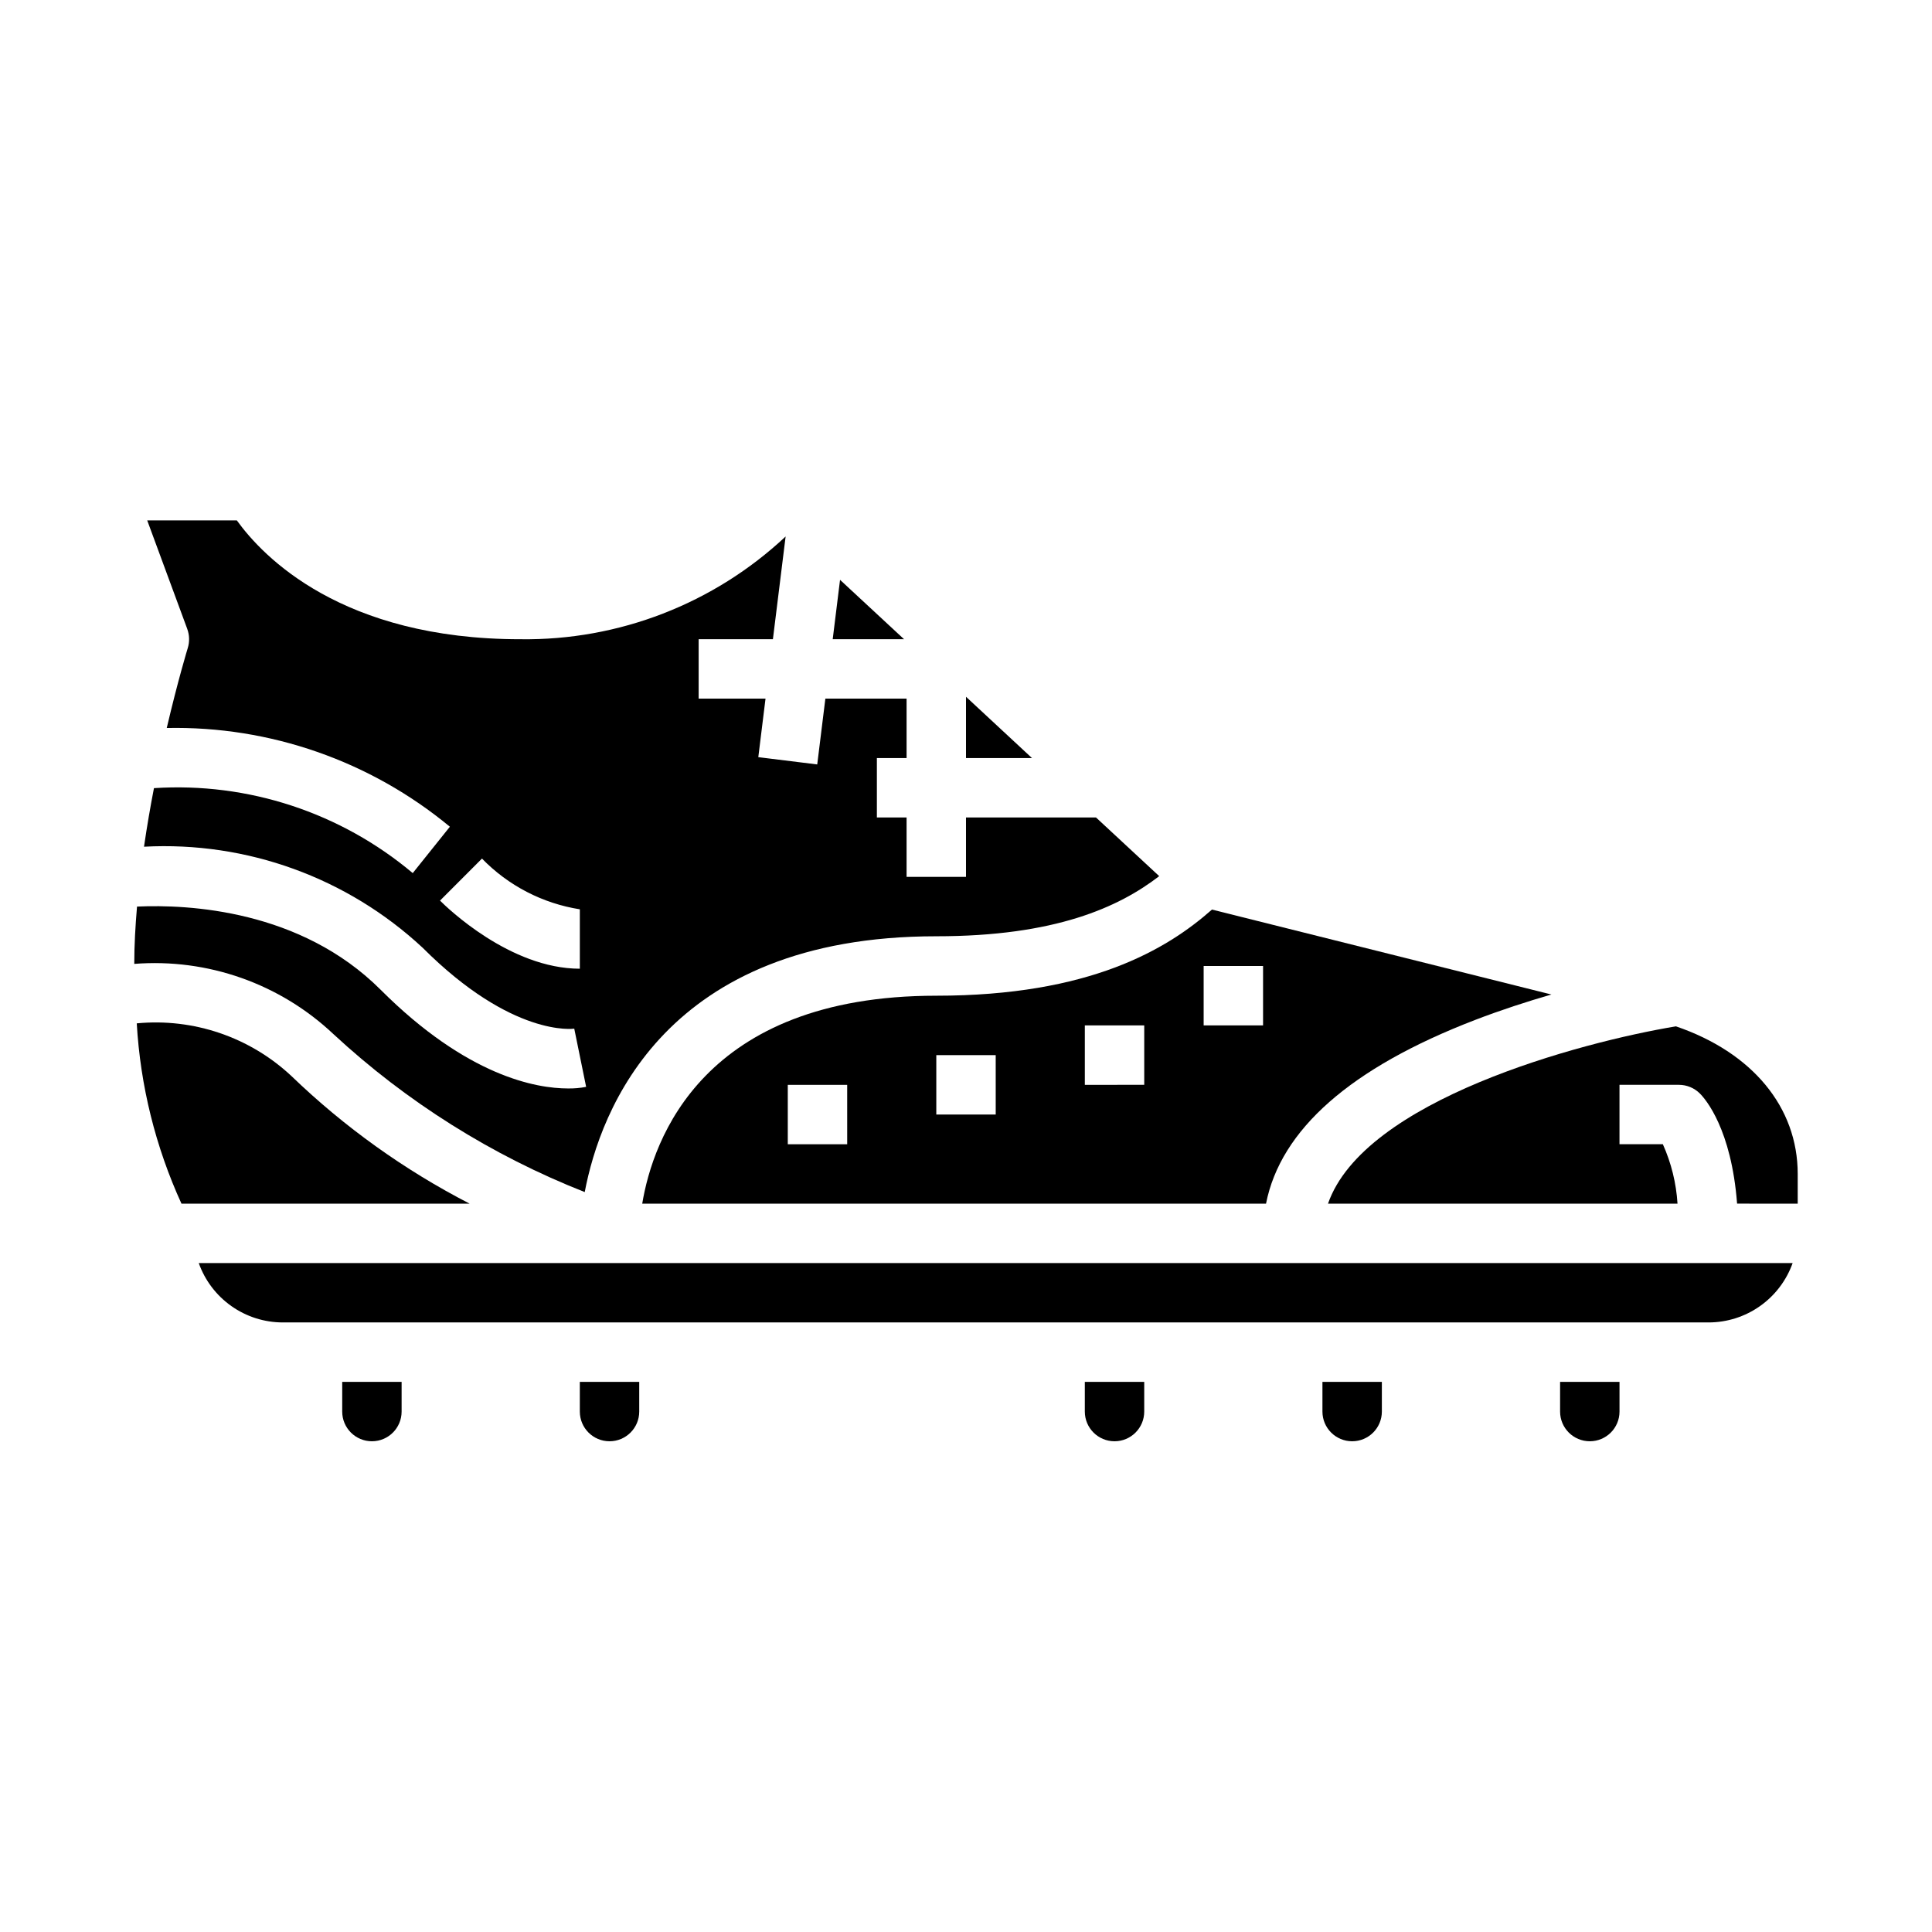
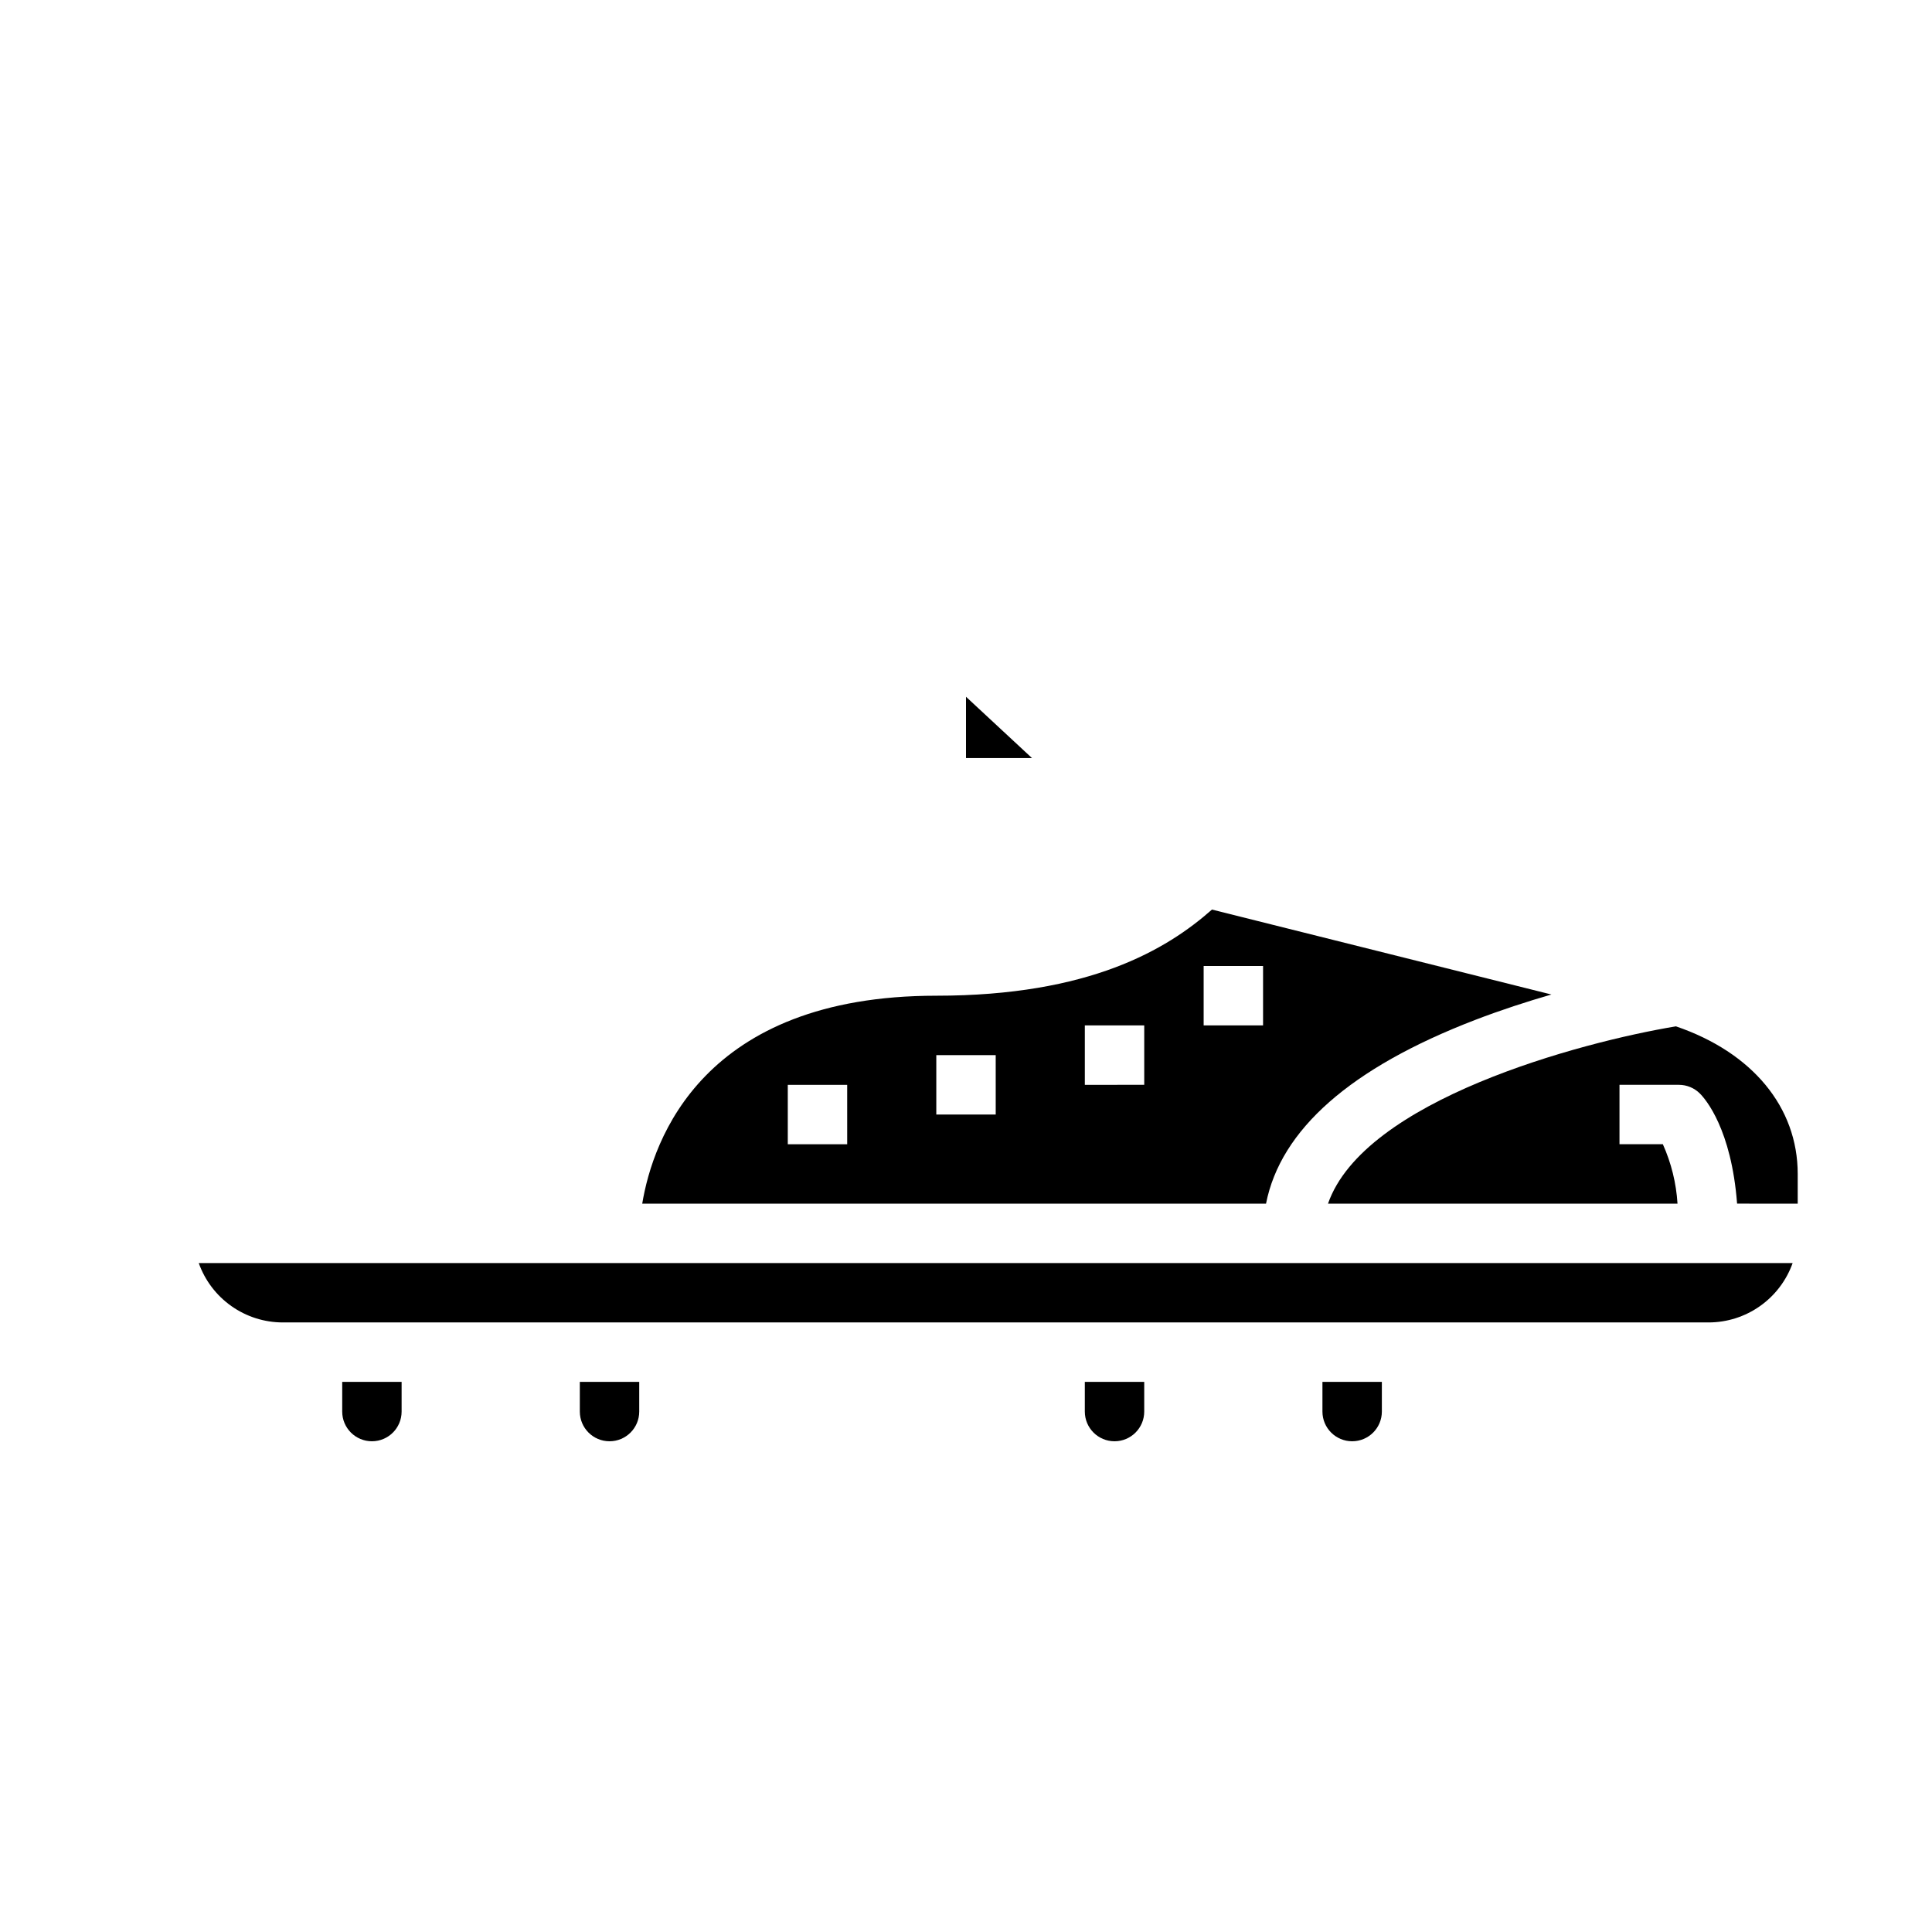
<svg xmlns="http://www.w3.org/2000/svg" fill="#000000" width="800px" height="800px" version="1.1" viewBox="144 144 512 512">
  <g>
-     <path d="m298.96 459.91c4.102-21.617 21.27-67.789 93.164-67.789 31.488 0 48.352-7.676 59.078-15.934l-16.758-15.555h-34.445v15.742l-15.746 0.004v-15.746h-7.871v-15.742h7.871v-15.746h-21.523l-2.156 17.438-15.617-1.93 1.914-15.508h-17.723v-15.742h19.68l3.371-27.23c-19.023 17.828-44.215 27.586-70.281 27.23-47.328 0-68.266-21.906-75.152-31.488h-23.75l10.613 28.766h-0.004c0.594 1.617 0.645 3.387 0.141 5.035-0.062 0.195-2.637 8.66-5.574 21.207l0.004 0.004c27.336-0.562 53.965 8.727 75.027 26.164l-9.84 12.289c-19.105-16.062-43.676-24.129-68.582-22.516-0.961 4.961-1.859 10.172-2.637 15.523 27.223-1.465 53.871 8.195 73.832 26.766 23.797 23.805 40.027 21.469 40.188 21.453l3.148 15.422c-1.578 0.309-3.18 0.449-4.789 0.422-8.406 0-26.711-3.195-49.68-26.168-21.199-21.18-50.938-22.645-64.551-22.031-0.438 5.117-0.73 10.234-0.73 15.188 19.43-1.523 38.602 5.234 52.781 18.609 19.402 17.973 41.988 32.168 66.598 41.863zm-1.297-59.191c-18.477 0-35.211-16.199-37.055-18.051l11.125-11.141-0.004 0.004c6.961 7.168 16.062 11.887 25.934 13.445z" />
    <path d="m234.69 518.08c0 4.348 3.523 7.871 7.871 7.871s7.871-3.523 7.871-7.871v-7.871h-15.742z" />
-     <path d="m221.25 429.18c-11.027-10.332-25.965-15.426-41.008-13.98 0.949 16.523 4.969 32.723 11.848 47.777h76.359c-17.289-8.914-33.191-20.301-47.199-33.797z" />
    <path d="m314.2 462.98h165.31c3.871-19.633 22.41-35.992 55.395-48.68 6.926-2.66 13.816-4.887 20.23-6.746l-89.953-22.508c-11.965 10.578-32.434 22.828-73.055 22.828-61.879 0-75.113 38.164-77.93 55.105zm54.316-15.746h-15.746v-15.742h15.742zm94.465-47.23h15.742v15.742h-15.742zm-31.488 15.742h15.742v15.742l-15.742 0.004zm-23.617 23.617h-15.746v-15.746h15.742z" />
-     <path d="m366.62 297.66-1.945 15.742h18.91z" />
    <path d="m400 328.65v16.246h17.488z" />
    <path d="m431.49 518.08c0 4.348 3.523 7.871 7.871 7.871s7.871-3.523 7.871-7.871v-7.871h-15.742z" />
    <path d="m218.94 494.46h377.86c4.883-0.004 9.641-1.52 13.629-4.34 3.988-2.816 7.004-6.801 8.641-11.402h-422.4c1.633 4.602 4.652 8.586 8.641 11.402 3.984 2.82 8.746 4.336 13.629 4.34z" />
    <path d="m588.14 415.99c-25.465 4.234-82.656 19.562-92.203 46.988h92.621c-0.34-5.441-1.652-10.773-3.883-15.746h-11.492v-15.742h15.742c2.09 0 4.09 0.828 5.566 2.305 1.512 1.512 8.344 9.445 9.855 29.18l16.066 0.004v-7.875c0-17.719-12.051-32.203-32.273-39.113z" />
-     <path d="m557.44 518.08c0 4.348 3.527 7.871 7.875 7.871s7.871-3.523 7.871-7.871v-7.871h-15.746z" />
    <path d="m494.46 518.08c0 4.348 3.527 7.871 7.875 7.871 4.348 0 7.871-3.523 7.871-7.871v-7.871h-15.746z" />
    <path d="m297.66 518.08c0 4.348 3.523 7.871 7.871 7.871s7.871-3.523 7.871-7.871v-7.871h-15.742z" />
  </g>
</svg>